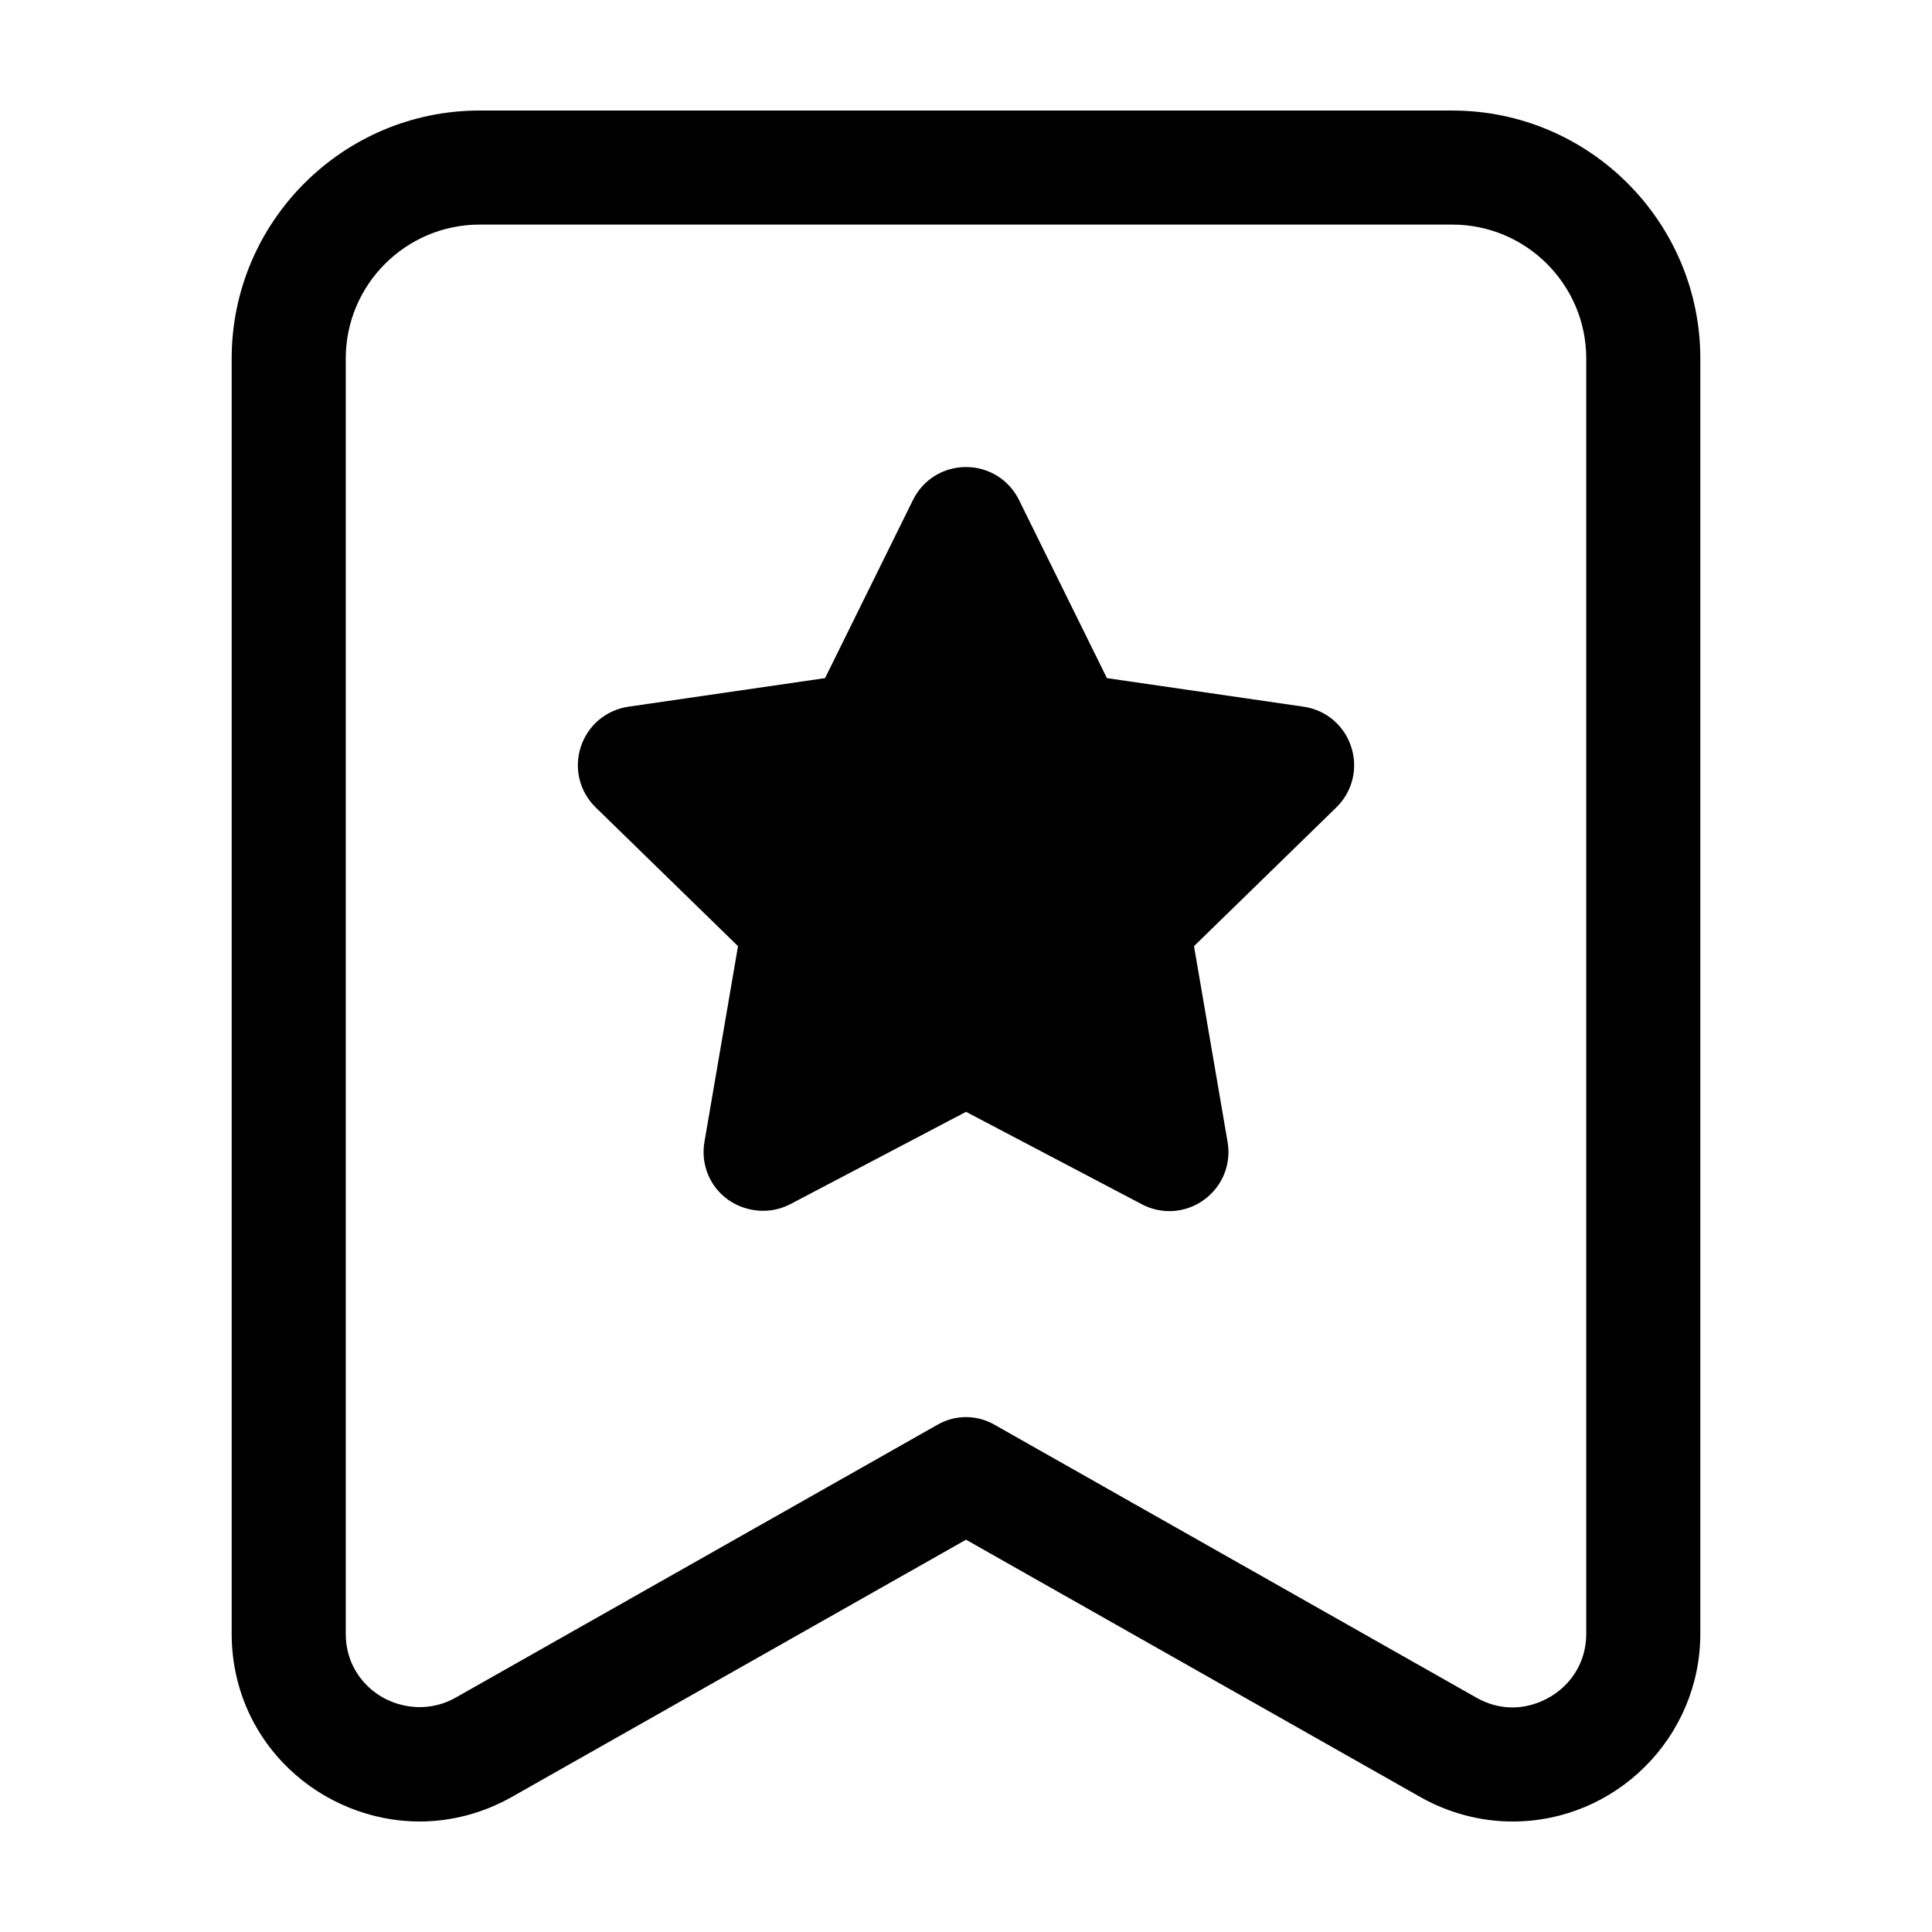
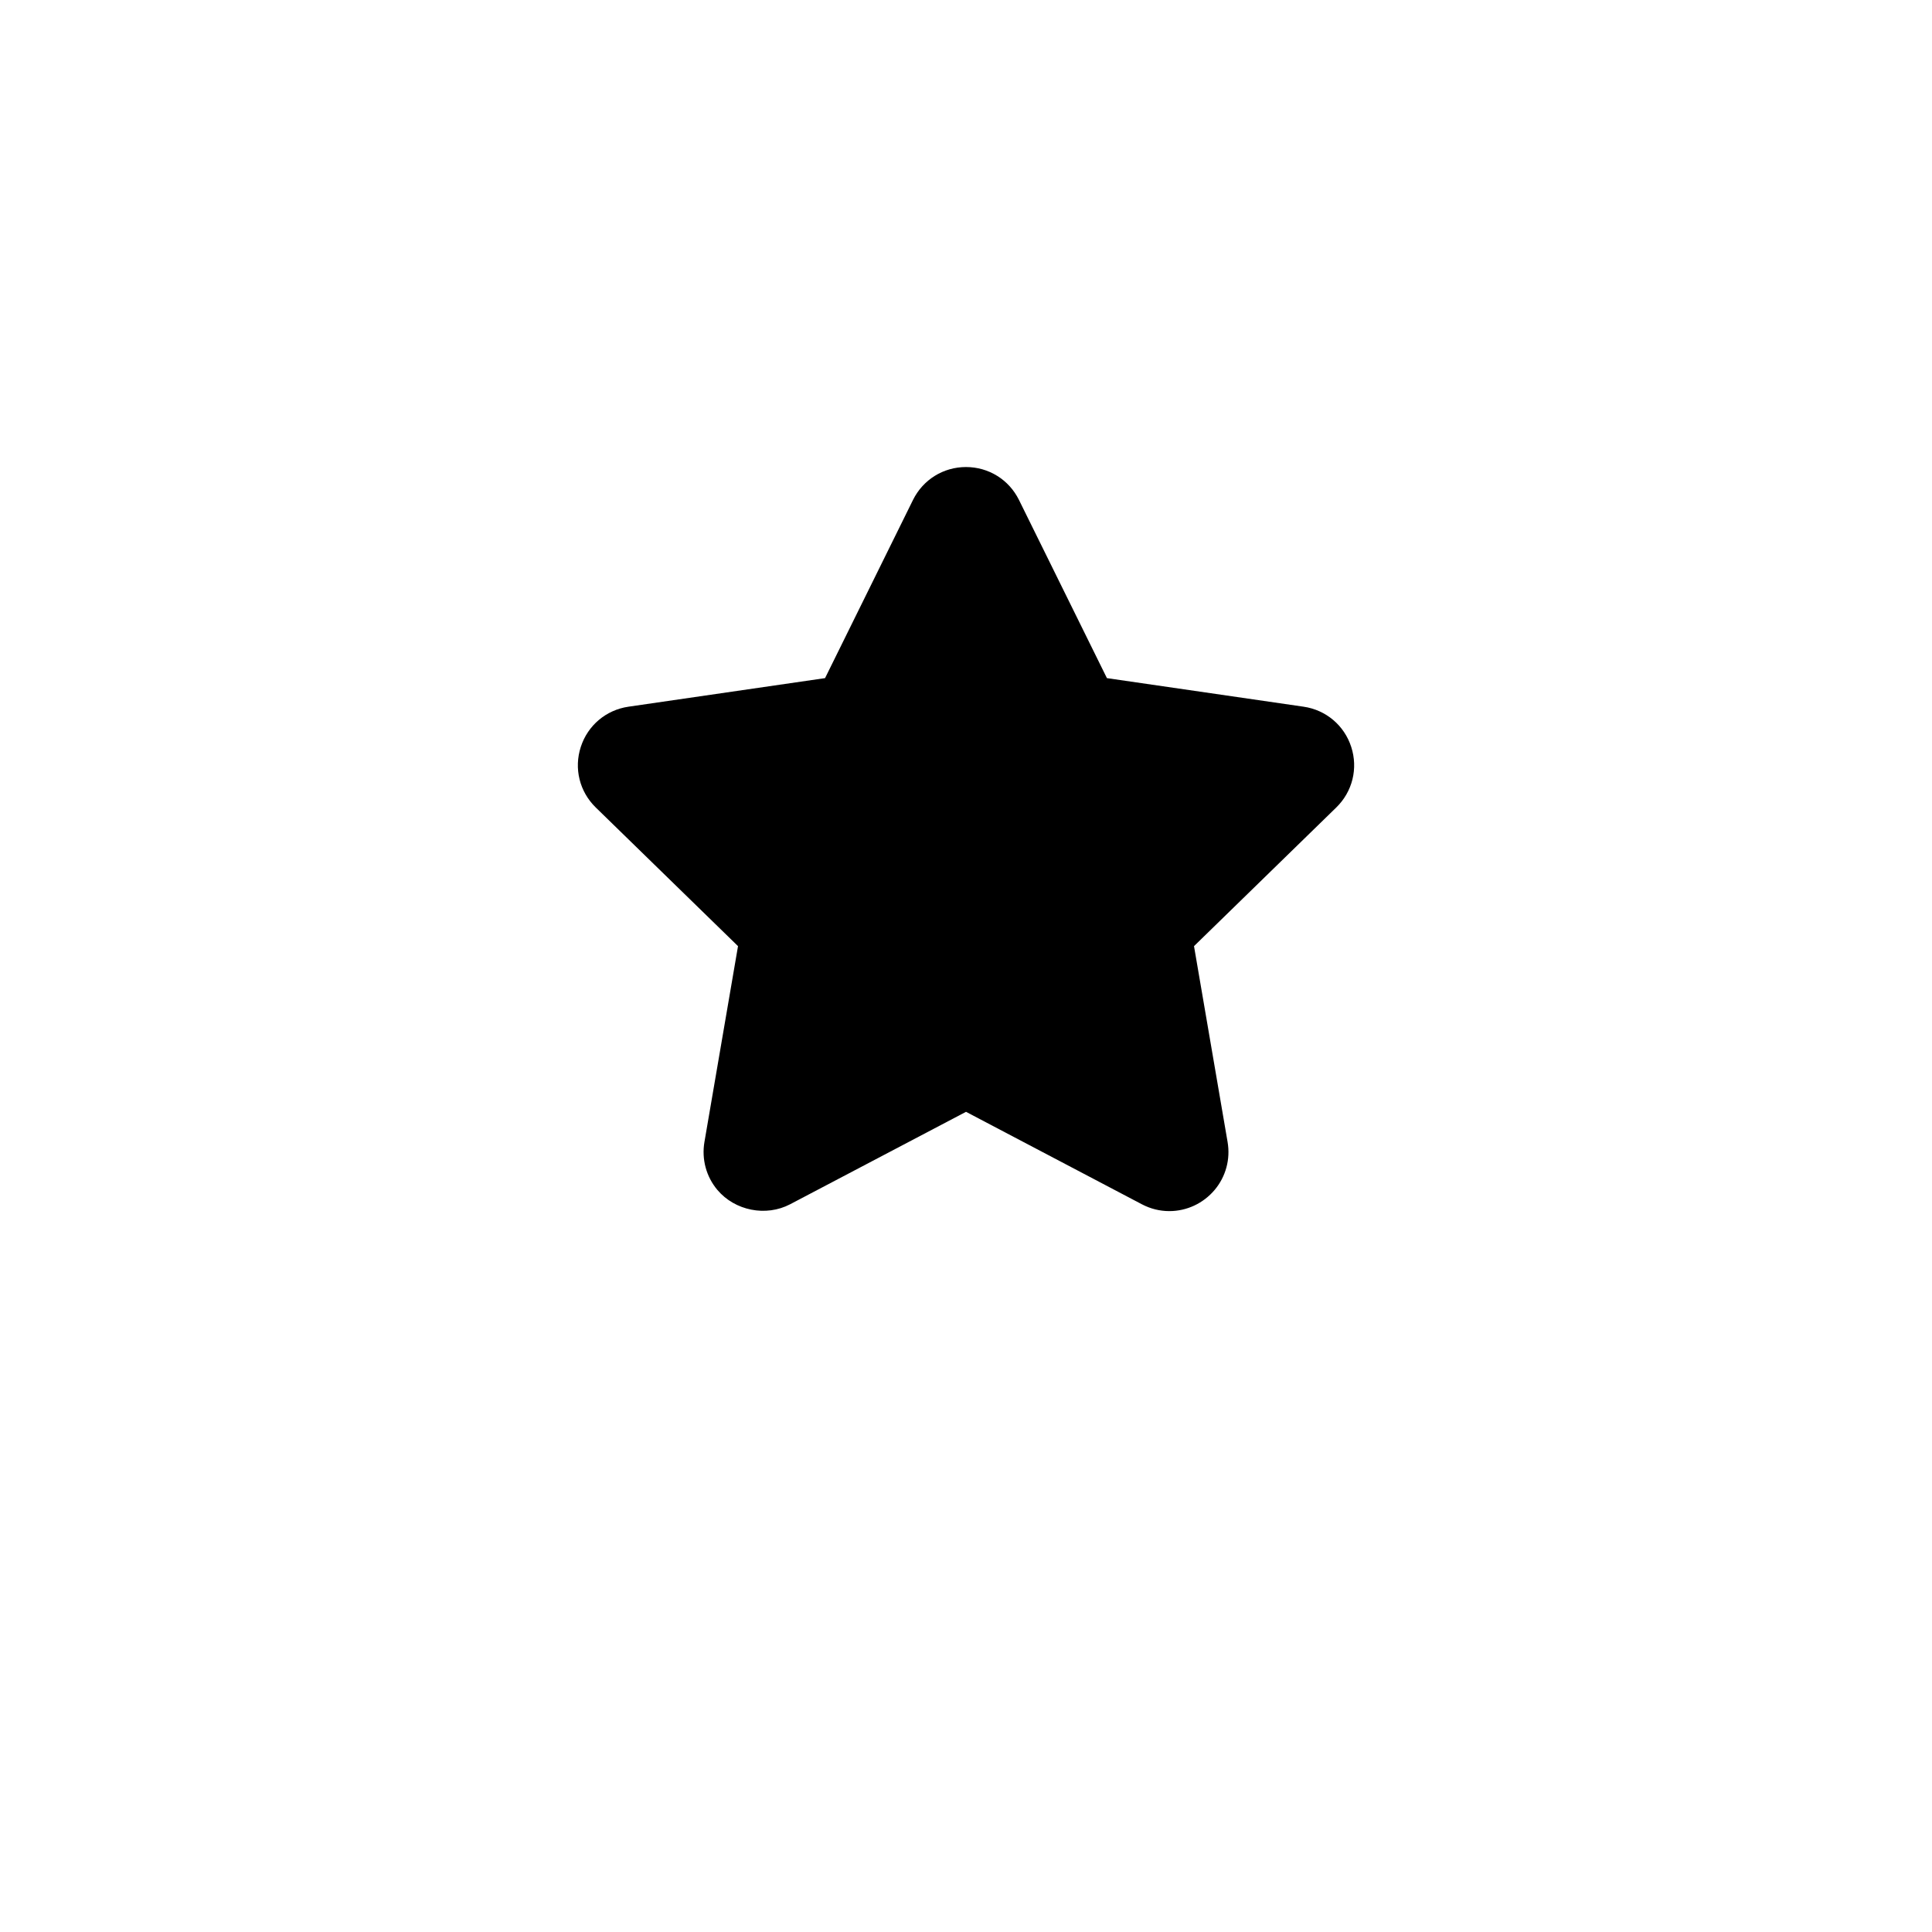
<svg xmlns="http://www.w3.org/2000/svg" fill="#000000" width="800px" height="800px" version="1.1" viewBox="144 144 512 512">
  <g>
-     <path d="m528.88 173.29h-257.76c-36.238 0-65.723 29.484-65.723 65.723v337.93c0 13.695 5.394 26.41 15.199 35.812 9.258 8.879 21.859 13.965 34.586 13.965 8.484 0 16.938-2.254 24.453-6.508l120.37-68.172 120.36 68.172c7.516 4.258 15.977 6.508 24.461 6.508 27.441 0 49.777-22.332 49.777-49.781v-337.92c0-36.242-29.484-65.723-65.723-65.723zm35.492 403.64c0 12.078-10.148 19.555-19.547 19.555-3.32 0-6.539-0.867-9.562-2.586l-127.81-72.387c-2.312-1.309-4.883-1.965-7.453-1.965-2.57 0-5.141 0.656-7.453 1.965l-127.81 72.387c-7.578 4.297-17.09 2.906-23.215-2.973-2.684-2.578-5.894-7.106-5.894-13.996v-337.92c0-19.574 15.922-35.492 35.492-35.492h257.76c19.574 0 35.492 15.922 35.492 35.492z" />
    <path d="m489.45 331.28-52.105-7.57-23.301-47.211c-2.656-5.387-8.039-8.73-14.047-8.73-6.004 0-11.387 3.344-14.047 8.73l-23.301 47.211-52.086 7.57c-5.945 0.863-10.793 4.949-12.645 10.656-1.859 5.715-0.336 11.863 3.965 16.055l37.699 36.746-8.898 51.891c-0.781 4.566 0.469 9.199 3.43 12.715 4.641 5.496 12.852 7.168 19.289 3.793l46.602-24.492 46.602 24.5c2.293 1.203 4.746 1.812 7.285 1.812 4.621 0 8.992-2.047 12-5.613 2.961-3.516 4.219-8.152 3.43-12.715l-8.898-51.891 37.699-36.746c4.301-4.191 5.82-10.344 3.965-16.055-1.852-5.711-6.695-9.793-12.637-10.656z" />
  </g>
</svg>